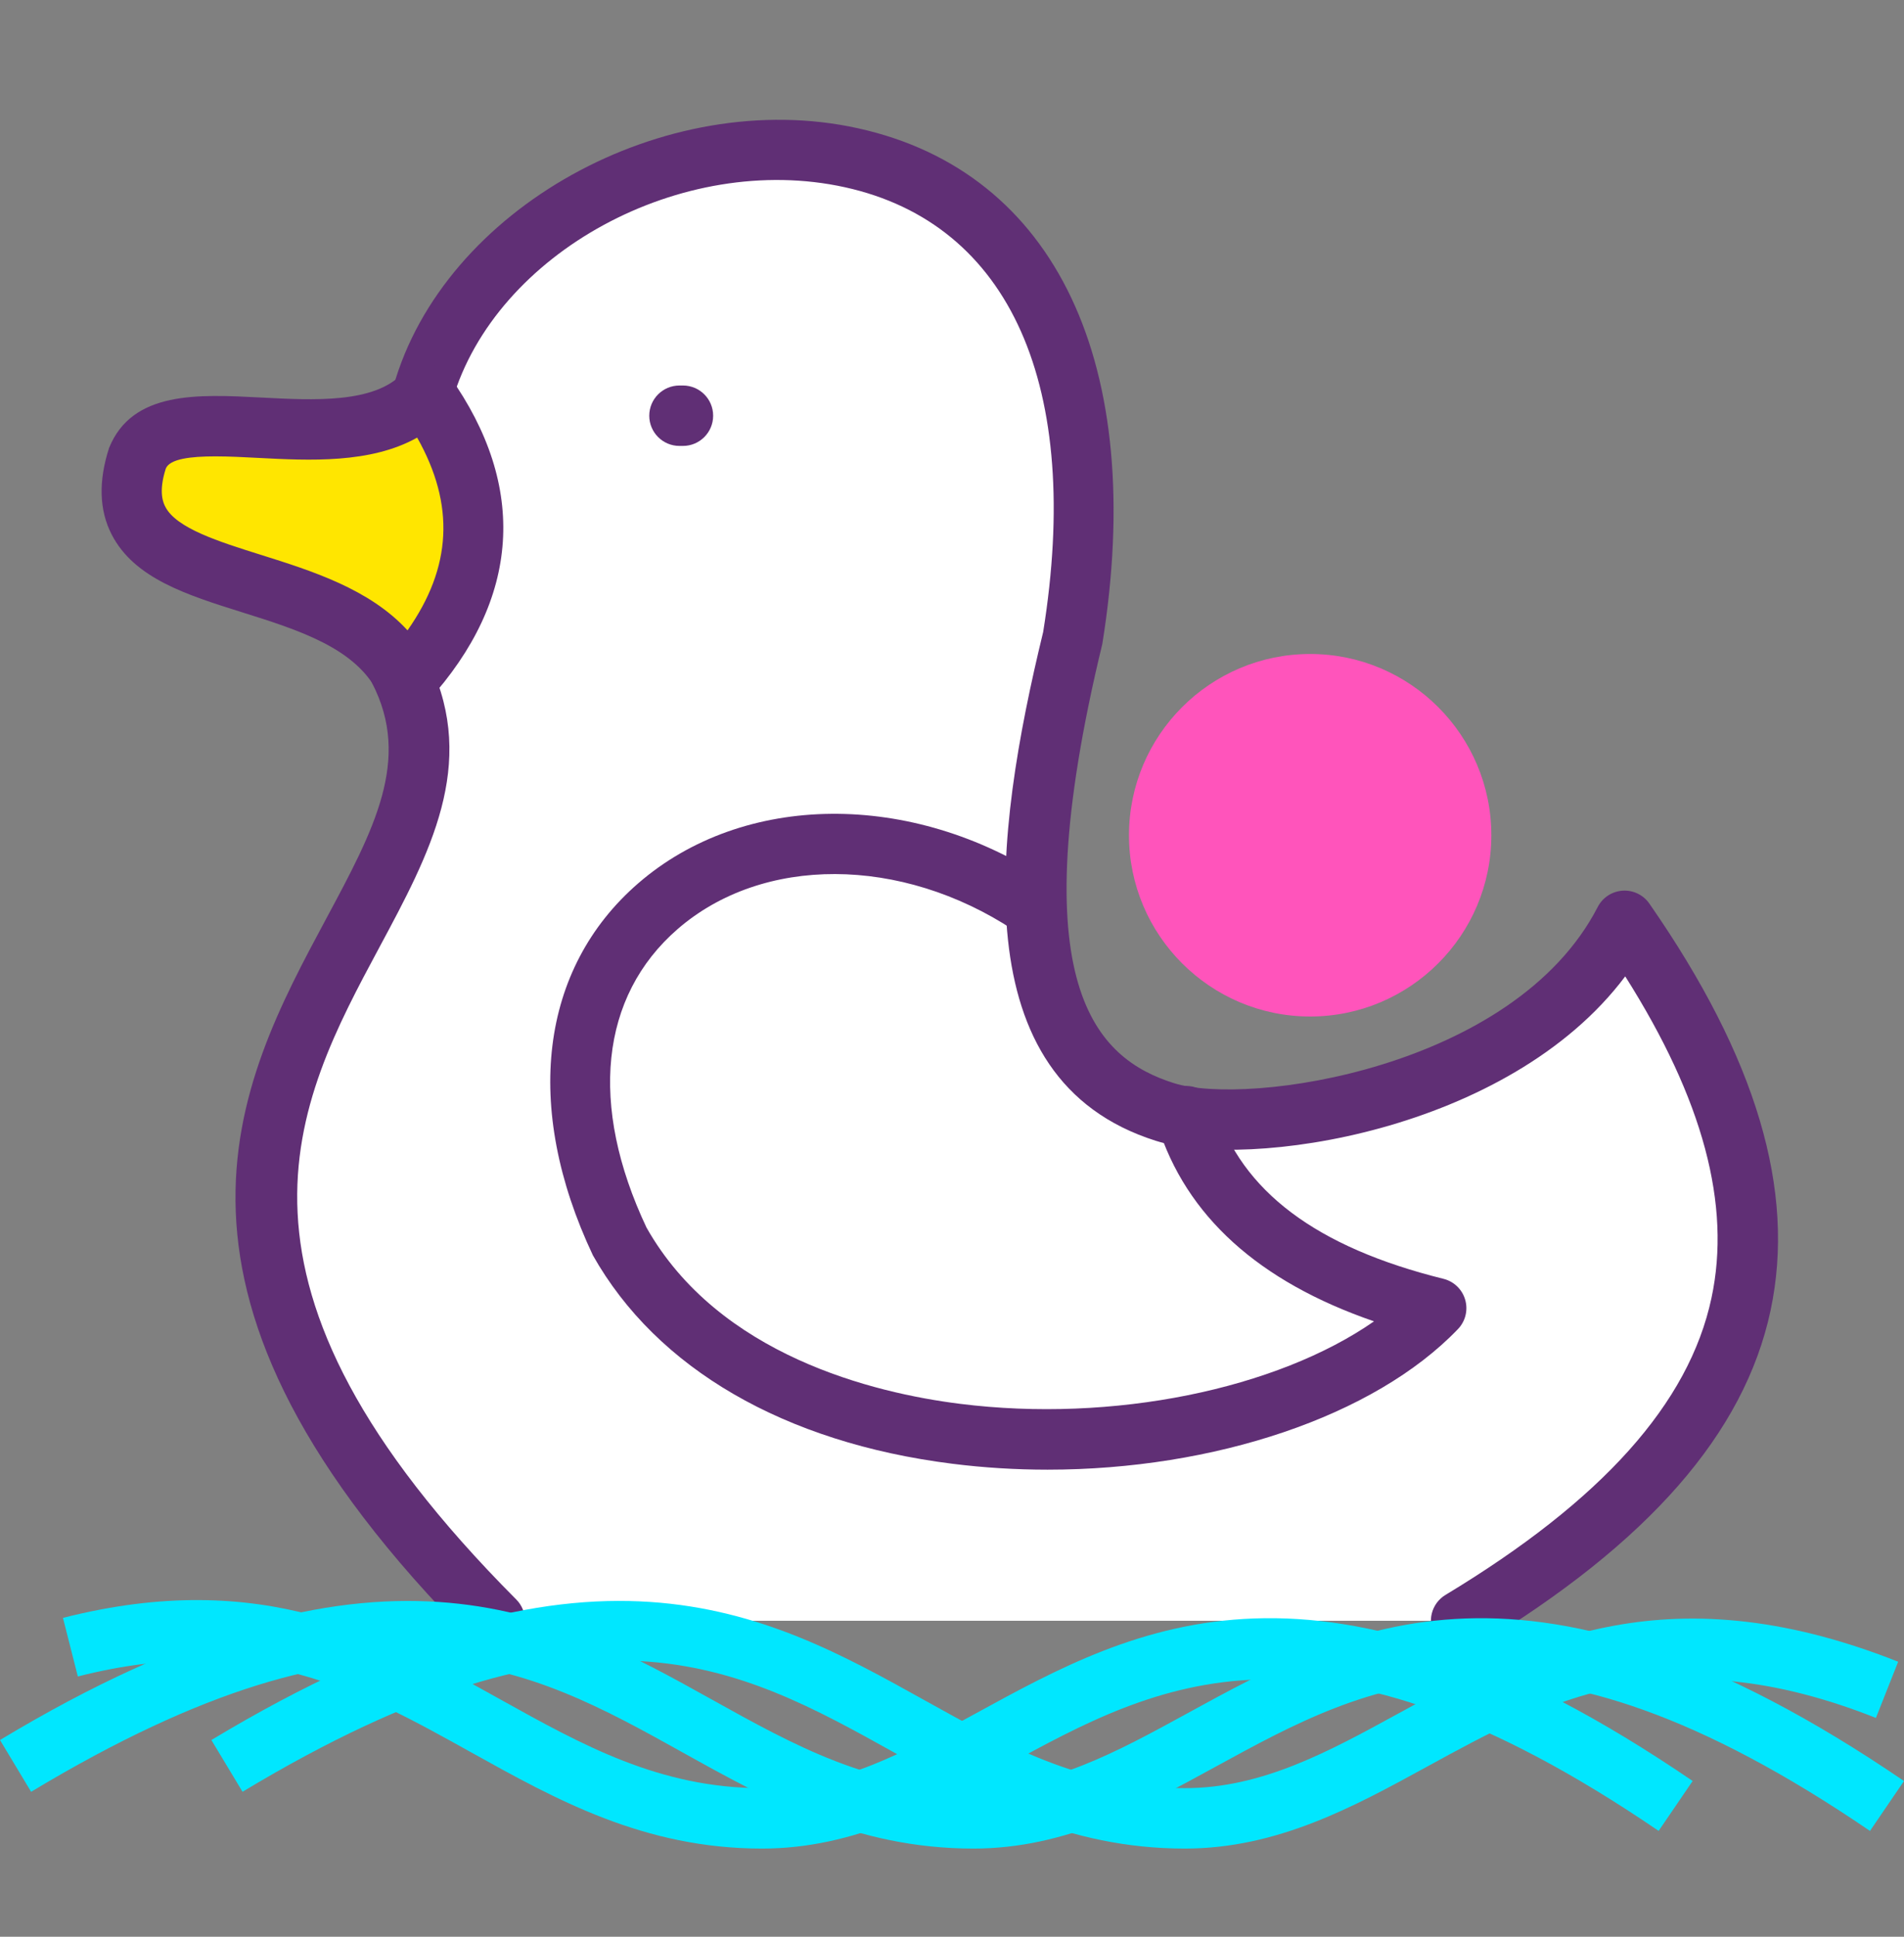
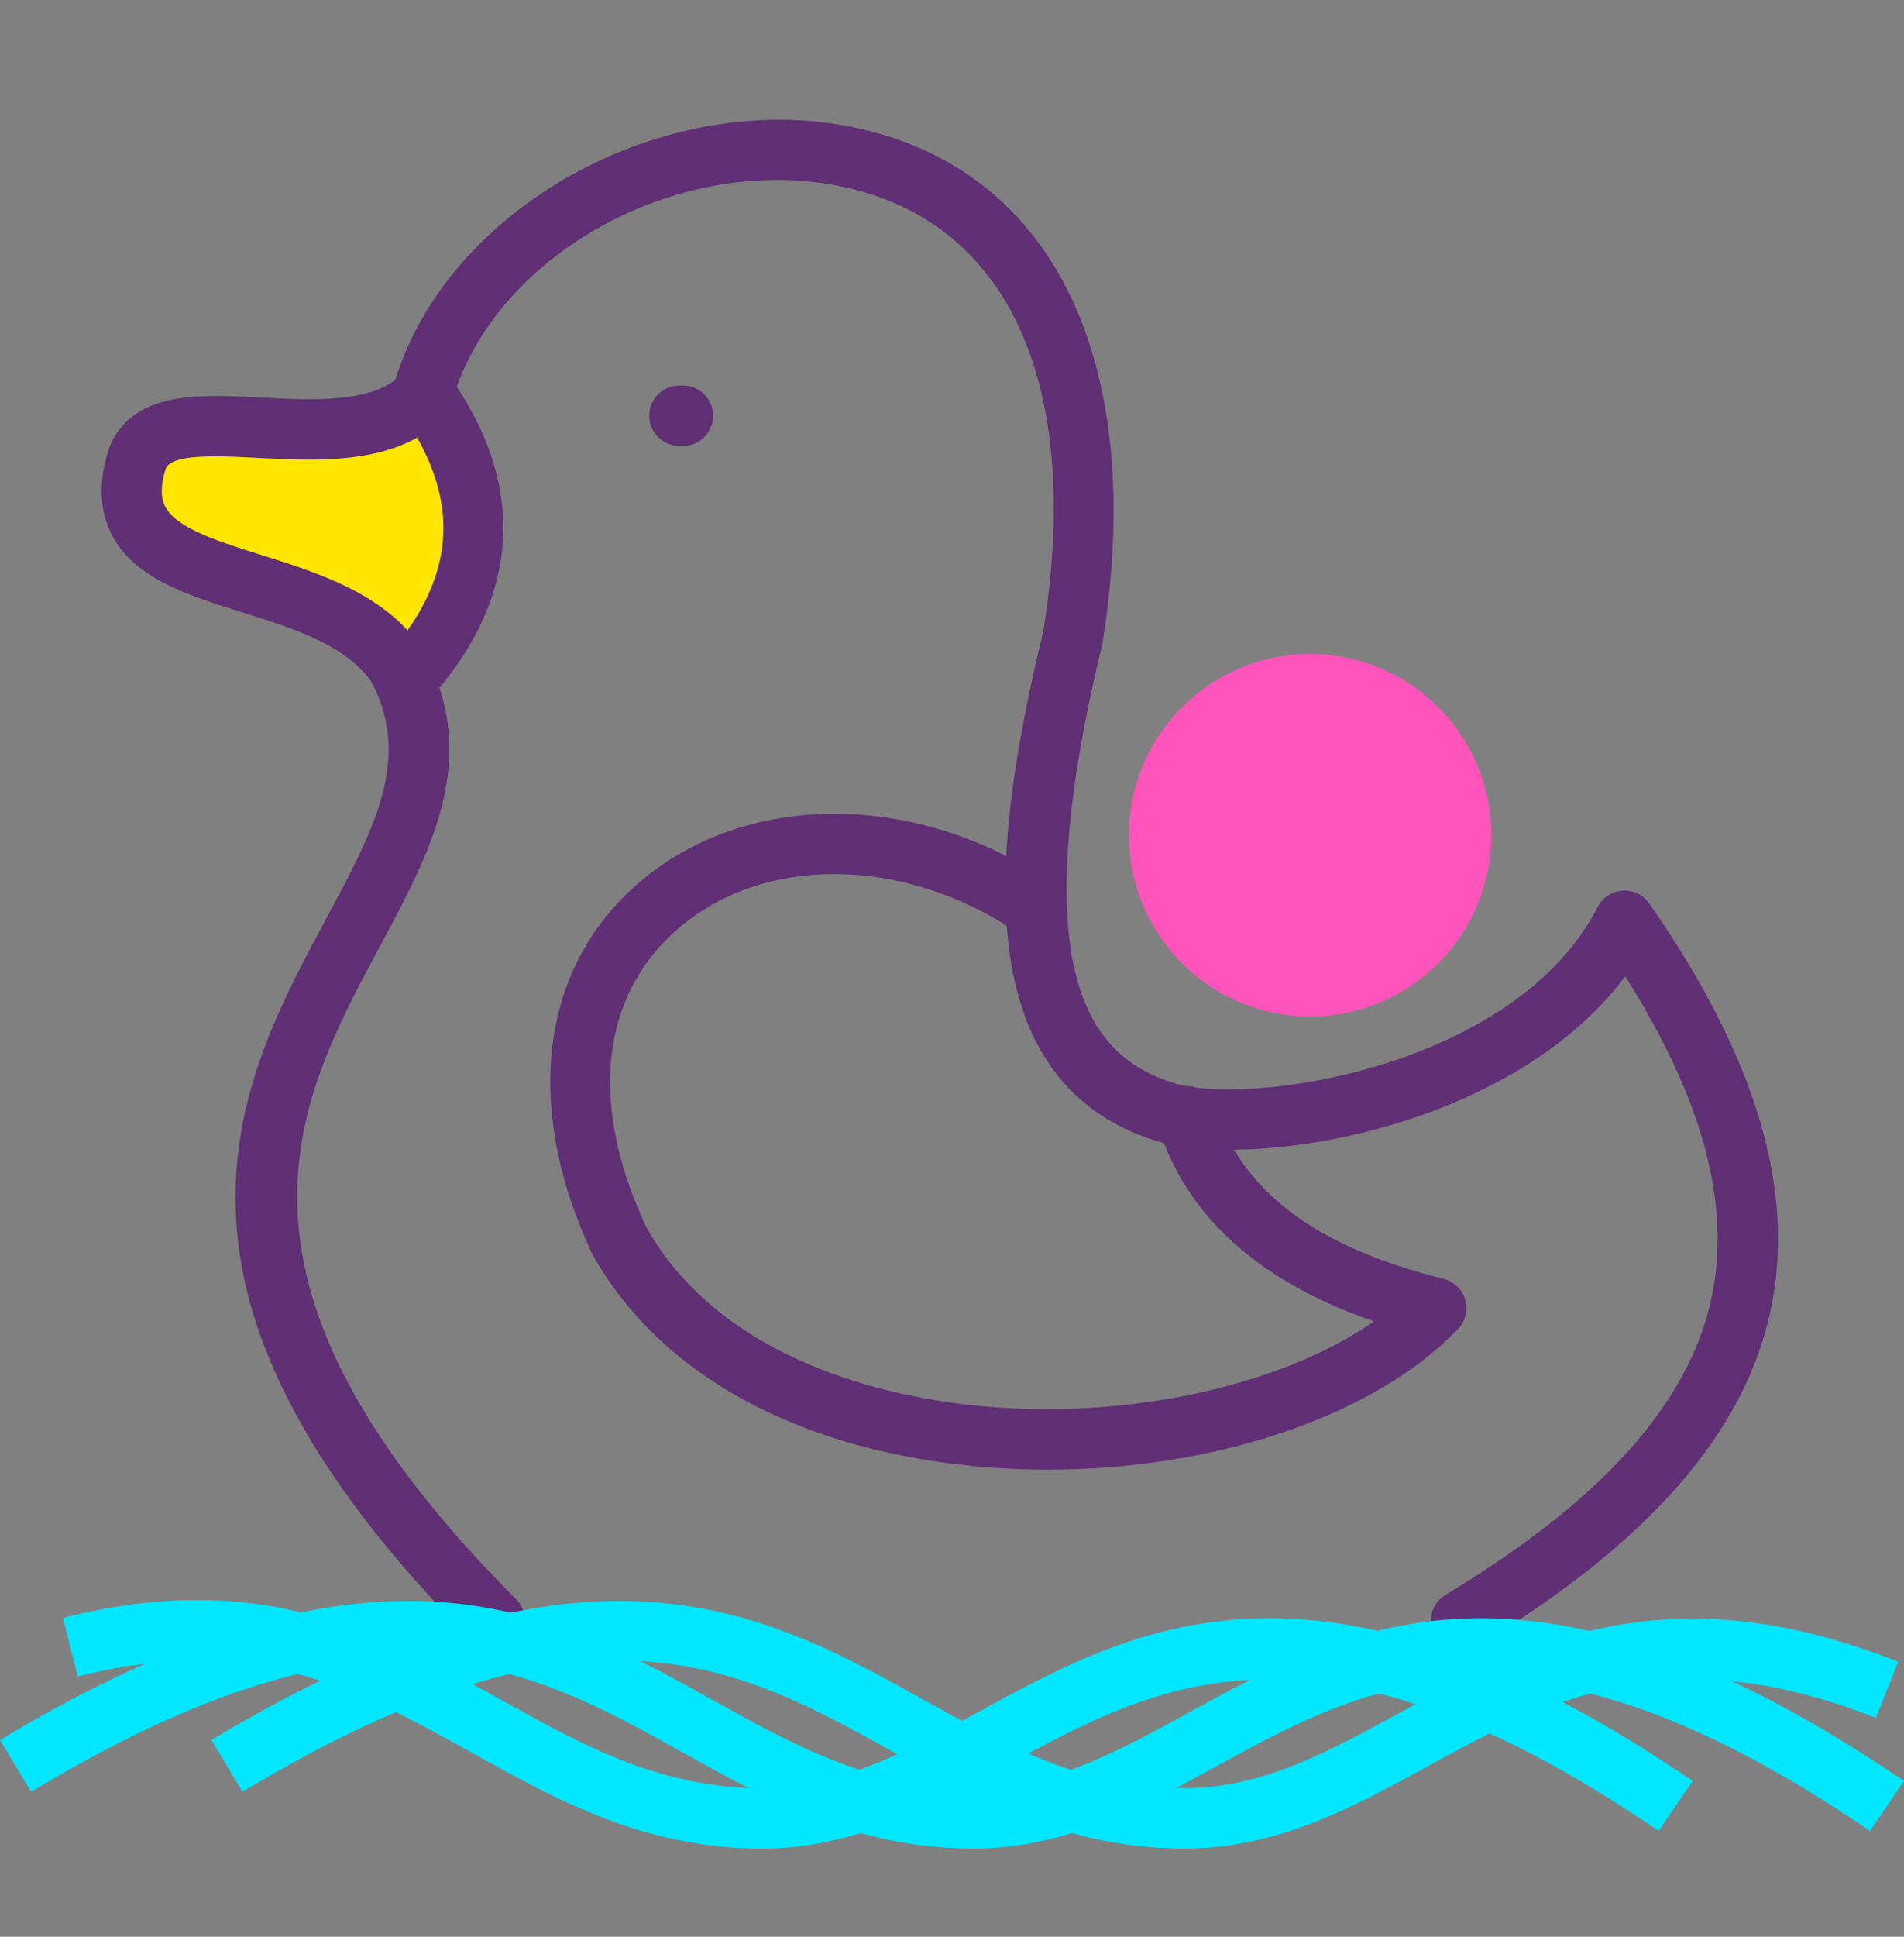
<svg xmlns="http://www.w3.org/2000/svg" width="60" height="61" viewBox="0 0 60 61" fill="none">
  <rect x="0" y="0" width="60" height="61" fill="#808080" stroke="none" />
  <g clip-path="url(#clip0)">
-     <path d="M15.594 51.048C-0.854 34.551 16.621 28.922 12.576 21.086L13.314 12.432C16.156 2.332 37.102 -0.375 33.798 20.13C31.512 29.549 32.72 33.761 36.708 35.022C39.26 35.828 48.28 34.659 51.195 29.003C58.016 38.813 55.578 45.299 46.044 51.048" fill="white" />
    <path d="M46.044 51.999C45.722 51.999 45.407 51.835 45.228 51.539C44.957 51.089 45.102 50.504 45.552 50.233C50.483 47.259 53.225 44.201 53.933 40.882C54.559 37.952 53.669 34.628 51.215 30.752C47.528 35.663 39.312 36.843 36.42 35.93C30.299 33.993 31.309 26.349 32.873 19.905C34.115 12.18 31.844 7.048 26.627 5.898C21.49 4.766 15.621 7.957 14.254 12.606L13.545 20.903C15.042 24.09 13.542 26.882 11.957 29.834C9.304 34.775 6.297 40.375 16.267 50.376C16.638 50.748 16.637 51.35 16.265 51.721C15.893 52.093 15.29 52.092 14.919 51.719C3.952 40.719 7.461 34.184 10.28 28.934C11.783 26.135 12.97 23.925 11.729 21.522C11.647 21.363 11.611 21.183 11.627 21.005L12.365 12.351C12.37 12.291 12.381 12.232 12.397 12.174C13.973 6.575 20.95 2.698 27.037 4.04C33.275 5.415 36.154 11.487 34.737 20.281C32.117 31.09 34.568 33.347 36.994 34.115C39.313 34.848 47.72 33.666 50.348 28.567C50.501 28.27 50.798 28.075 51.131 28.053C51.465 28.031 51.785 28.185 51.975 28.459C55.35 33.313 56.599 37.507 55.794 41.28C54.97 45.141 51.941 48.602 46.534 51.862C46.381 51.955 46.212 51.999 46.044 51.999Z" fill="#602F75" />
    <path d="M33.012 46.289C32.011 46.289 31.005 46.228 30.006 46.102C24.72 45.437 20.699 43.106 18.684 39.538C16.474 34.861 17.018 30.505 20.106 27.826C23.424 24.945 28.725 24.897 32.995 27.708C33.434 27.997 33.556 28.587 33.267 29.026C32.978 29.465 32.388 29.586 31.949 29.297C28.388 26.953 24.031 26.939 21.353 29.263C18.911 31.382 18.553 34.809 20.373 38.664C22.65 42.691 27.537 43.874 30.243 44.214C35.075 44.823 40.235 43.75 43.299 41.617C39.665 40.368 37.374 38.296 36.478 35.441C36.321 34.939 36.6 34.405 37.102 34.248C37.603 34.091 38.137 34.37 38.294 34.871C39.123 37.515 41.476 39.284 45.487 40.278C45.817 40.36 46.078 40.611 46.172 40.937C46.267 41.263 46.18 41.615 45.945 41.86C43.301 44.617 38.254 46.289 33.012 46.289Z" fill="#602F75" />
    <path d="M30.674 58.223C26.956 58.223 24.19 56.685 21.516 55.197C16.577 52.45 11.913 49.854 0.981 56.435L0 54.804C11.874 47.656 17.488 50.779 22.441 53.534C25.017 54.967 27.449 56.32 30.674 56.32C33.11 56.32 35.204 55.174 37.421 53.961C42.476 51.193 48.207 48.057 60 56.095L58.928 57.667C48.098 50.286 43.135 53.003 38.334 55.63C36.005 56.905 33.596 58.223 30.674 58.223Z" fill="#00E7FF" />
    <path d="M24.014 58.223C20.295 58.223 17.53 56.684 14.856 55.197C11.336 53.238 8.011 51.389 2.453 52.802L1.984 50.957C8.275 49.358 12.091 51.481 15.781 53.533C18.357 54.966 20.789 56.32 24.014 56.32C26.45 56.32 28.544 55.173 30.761 53.96C35.816 51.193 41.547 48.056 53.34 56.094L52.268 57.666C41.438 50.285 36.474 53.002 31.674 55.629C29.345 56.904 26.936 58.223 24.014 58.223Z" fill="#00E7FF" />
    <path d="M37.335 58.223C33.617 58.223 30.851 56.684 28.177 55.197C23.238 52.449 18.574 49.854 7.643 56.434L6.661 54.804C18.536 47.655 24.149 50.778 29.102 53.533C31.678 54.966 34.11 56.32 37.335 56.32C39.771 56.32 41.865 55.173 44.082 53.96C47.984 51.824 52.407 49.403 59.816 52.338L59.115 54.108C52.537 51.501 48.703 53.6 44.995 55.629C42.666 56.904 40.258 58.223 37.335 58.223Z" fill="#00E7FF" />
    <path d="M13.39 12.399C11.071 14.892 5.271 12.123 4.343 14.398C2.816 19.099 10.857 17.411 12.781 21.444C15.513 18.429 15.528 15.414 13.39 12.399Z" fill="#FFE600" />
    <path d="M12.782 22.396C12.736 22.396 12.69 22.392 12.643 22.386C12.329 22.34 12.059 22.14 11.923 21.854C11.238 20.418 9.404 19.842 7.63 19.285C5.882 18.736 4.231 18.217 3.52 16.837C3.125 16.073 3.098 15.153 3.439 14.104C4.169 12.309 6.234 12.417 8.232 12.521C9.906 12.609 11.803 12.708 12.694 11.751C12.889 11.541 13.168 11.43 13.454 11.449C13.739 11.468 14.001 11.615 14.167 11.848C16.636 15.329 16.401 18.868 13.487 22.083C13.305 22.284 13.048 22.396 12.782 22.396ZM6.784 14.374C6.009 14.374 5.35 14.452 5.225 14.757C4.981 15.518 5.154 15.854 5.211 15.964C5.559 16.639 6.902 17.061 8.201 17.469C9.836 17.983 11.645 18.551 12.842 19.854C14.242 17.864 14.34 15.898 13.146 13.783C11.676 14.607 9.744 14.506 8.132 14.422C7.696 14.399 7.222 14.374 6.784 14.374Z" fill="#602F75" />
    <path d="M21.522 14.045H21.412C20.886 14.045 20.46 13.619 20.46 13.093C20.46 12.568 20.886 12.142 21.412 12.142H21.522C22.047 12.142 22.473 12.568 22.473 13.093C22.473 13.619 22.047 14.045 21.522 14.045Z" fill="#602F75" />
    <path d="M41.287 31.064C43.915 31.064 46.045 28.934 46.045 26.307C46.045 23.679 43.915 21.549 41.287 21.549C38.659 21.549 36.529 23.679 36.529 26.307C36.529 28.934 38.659 31.064 41.287 31.064Z" fill="#FF54BB" />
    <path d="M41.286 32.016C38.138 32.016 35.577 29.455 35.577 26.307C35.577 23.159 38.138 20.598 41.286 20.598C44.435 20.598 46.996 23.159 46.996 26.307C46.996 29.455 44.435 32.016 41.286 32.016ZM41.286 22.501C39.188 22.501 37.48 24.208 37.48 26.307C37.48 28.406 39.188 30.113 41.286 30.113C43.385 30.113 45.093 28.406 45.093 26.307C45.093 24.208 43.385 22.501 41.286 22.501Z" fill="#FF54BB" />
  </g>
  <defs>
    <clipPath id="clip0">
      <rect y="0.998" width="60" height="60" fill="white" />
    </clipPath>
  </defs>
</svg>